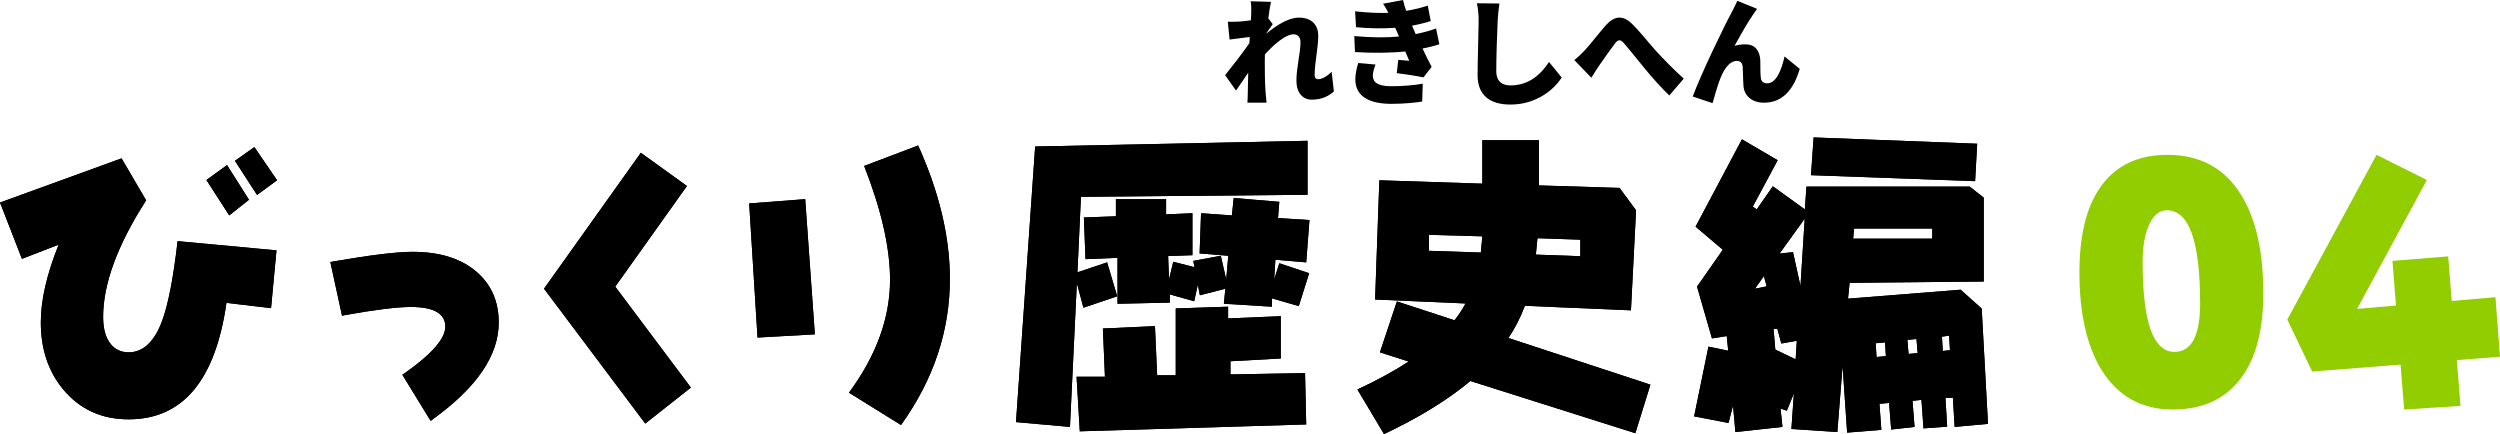
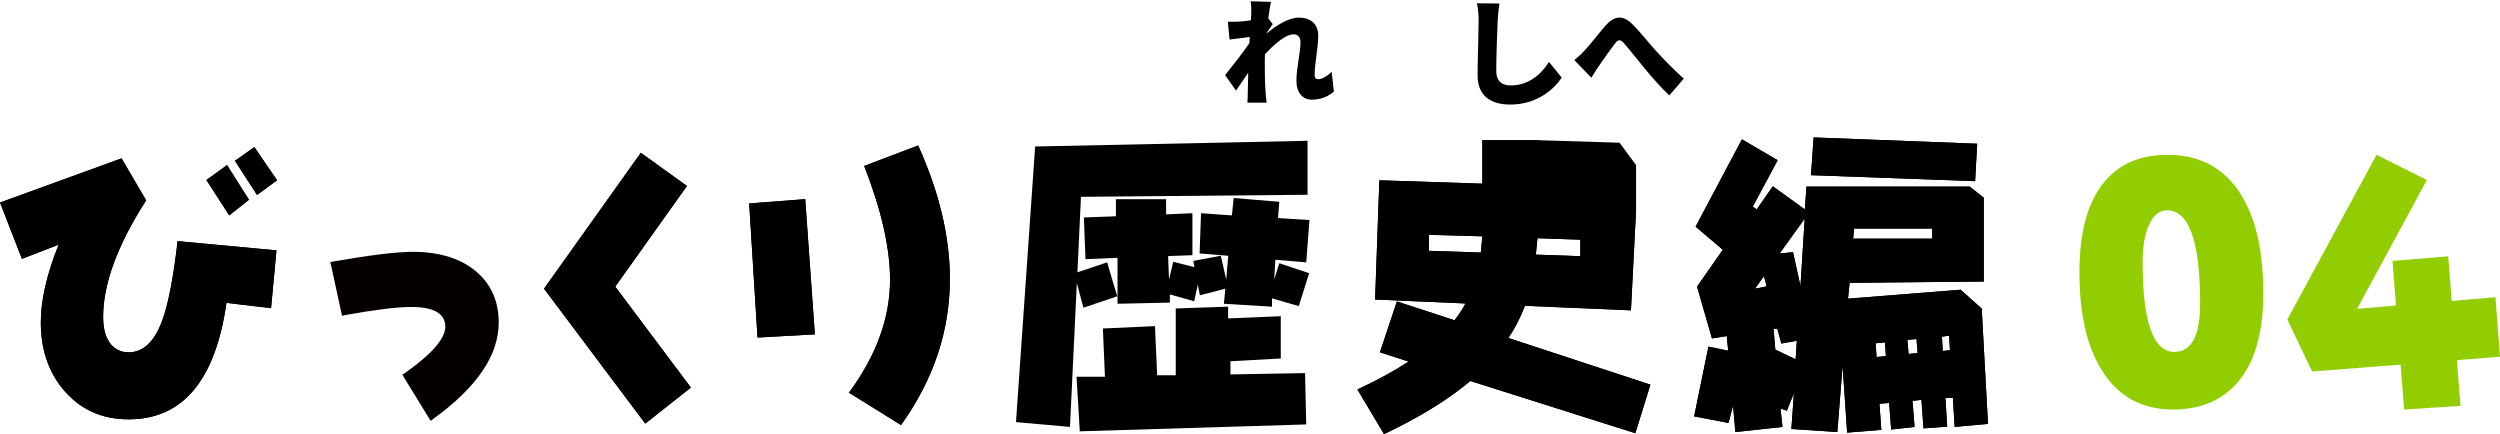
<svg xmlns="http://www.w3.org/2000/svg" id="_レイヤー_2" viewBox="0 0 428.576 74.417">
  <defs>
    <style>.cls-1{fill:#91cd00;}.cls-2{fill:#040000;}</style>
  </defs>
  <g id="_レイヤー_1-2">
    <path class="cls-2" d="M20.84,27.145l4.213,7.198c-4.915,7.657-7.373,14.319-7.373,19.987,0,2.056.443,3.619,1.329,4.689.769.92,1.78,1.379,3.034,1.379,2.491,0,4.405-1.788,5.743-5.366,1.054-2.859,1.939-7.424,2.658-13.693l16.953,1.58-.928,9.906-7.649-.903c-1.905,13.309-7.498,19.963-16.777,19.963-4.664,0-8.426-1.739-11.285-5.217-2.508-3.06-3.762-6.862-3.762-11.41,0-3.812,1.021-8.251,3.06-13.316l-6.294,2.433-3.762-9.655,20.84-7.574ZM42.683,34.242l-3.386,2.684-3.912-6.069,3.536-2.558,3.762,5.943ZM47.498,30.906l-3.436,2.508-3.787-5.843,3.335-2.357,3.888,5.692Z" />
    <path class="cls-2" d="M57.132,44.825c6.387-1.104,10.909-1.655,13.567-1.655,4.865,0,8.635,1.237,11.311,3.712,2.323,2.14,3.485,4.948,3.485,8.426,0,5.584-3.729,11.076-11.185,16.477l-.477.376-4.865-7.925.401-.251c4.647-3.276,6.972-5.935,6.972-7.975,0-2.257-1.965-3.386-5.894-3.386-2.374,0-6.161.469-11.36,1.404l-.451.101-2.006-9.203.501-.101Z" />
    <path class="cls-2" d="M117.76,31.885l-12.288,17.254,12.966,17.304-7.824,6.169-17.354-23.122,16.602-23.297,7.899,5.692Z" />
    <path class="cls-2" d="M138.037,34.142l1.655,23.173-9.831.552-1.43-22.997,9.605-.728ZM148.144,28.449l9.254-3.511c3.627,8.041,5.441,15.665,5.441,22.871,0,8.911-2.792,17.263-8.376,25.053l-8.928-5.542c4.698-6.37,7.047-12.823,7.047-19.36,0-5.467-1.479-11.971-4.438-19.511Z" />
-     <path class="cls-2" d="M224.153,24.136v9.254l-38.846.351-.603,12.94,5.091-1.705,1.73,5.818-5.793,1.956-1.128-4.213-1.179,24.651-9.254-.827,3.285-47.248,46.695-.978ZM219.564,54.204v7.248l-8.627.477v2.257l12.789-.226.201,8.802-38.821,1.179-.552-9.354h4.865l-.351-8.276,8.928-.401.376,8.427h3.185v-11.461l8.979-.301v2.006l9.028-.376ZM204.417,36.549v7.198l-4.163.15.15,4.013.728-3.035,3.636.928-.2-1.078,4.715-.878.928,4.063.351-4.063-4.915-.401.251-6.896,5.291.377.302-2.984,7.824.651-.226,2.784,5.392.351-.552,7.248-5.292-.451-.2,3.386.878-2.784,5.115,1.705-1.78,5.643-4.589-1.329v1.43l-8.251-.502.251-2.583-4.364,1.129-.351-1.831-.627,2.859-4.163-1.179v1.404l-8.978.2v-7.874l-5.492.226-.276-7.147,5.492-.2v-2.935h8.602v2.608l4.515-.201Z" />
    <path class="cls-2" d="M280.472,36.048l-.877,17.153-18.182-.777c-.803,2.106-1.748,3.946-2.834,5.518l24.351,8-2.583,8.325-28.288-8.952c-3.829,3.21-8.761,6.244-14.796,9.103l-4.564-7.648c3.41-1.588,6.336-3.185,8.777-4.79l-4.915-1.58,2.909-8.727,9.88,3.234c.77-.986,1.396-1.947,1.881-2.884l-15.498-.677.728-20.439,17.655.577v-7.448h9.705v7.749l13.818.427,2.833,3.837ZM254.115,40.512l-9.154-.251v2.733l8.903.301.251-2.783ZM270.917,43.922v-2.833l-7.348-.251-.275,2.809,7.623.275Z" />
    <path class="cls-2" d="M304.742,27.471l-4.263,7.95.677.477,2.759-3.963,5.492,3.963.275-3.912h27.987l2.407,1.905v14.37l-22.996.226-.276,2.709,19.311-1.53,3.611,3.235,1.078,19.762-5.718.526-.301-4.99h-1.279l.301,4.94-4.062.301-.351-4.891-1.53.176.352,4.464-4.013.451-.352-4.563-1.655.15.326,4.464-5.868.477-.777-11.411-.902,11.311-7.875-.526.427-6.119-1.204,2.984-1.078-.352.326,3.135-8.075.878-.401-4.539-.777,2.984-5.894-1.129,2.457-11.962,3.386.702-.25-2.508-2.533.401-2.559-8.878,4.414-6.32-4.664-3.962,7.949-14.972,6.119,3.586ZM302.385,47.333l-1.529,2.156,2.006-.4-.477-1.756ZM304.692,56.361h-.652l.301,3.561,3.486,1.681.2-3.186-2.658.477-.677-2.532ZM309.382,37.478l-4.313,5.993,2.308-.251,1.278,5.818.728-11.561ZM338.949,24.637l-.352,6.421-28.138-1.028.451-6.471,28.038,1.078ZM317.683,40.913h13.567v-1.73h-13.392l-.176,1.73ZM323.149,58.693l-1.604.15.15,2.357,1.604-.15-.15-2.357ZM328.542,58.116l-1.556.15.201,2.408,1.555-.15-.2-2.408ZM334.284,60.022l-.15-2.482-1.229.175.15,2.458,1.229-.15Z" />
    <path d="M20.84,27.145l4.213,7.198c-4.915,7.657-7.373,14.319-7.373,19.987,0,2.056.443,3.619,1.329,4.689.769.92,1.78,1.379,3.034,1.379,2.491,0,4.405-1.788,5.743-5.366,1.054-2.859,1.939-7.424,2.658-13.693l16.953,1.58-.928,9.906-7.649-.903c-1.905,13.309-7.498,19.963-16.777,19.963-4.664,0-8.426-1.739-11.285-5.217-2.508-3.06-3.762-6.862-3.762-11.41,0-3.812,1.021-8.251,3.06-13.316l-6.294,2.433-3.762-9.655,20.84-7.574ZM42.683,34.242l-3.386,2.684-3.912-6.069,3.536-2.558,3.762,5.943ZM47.498,30.906l-3.436,2.508-3.787-5.843,3.335-2.357,3.888,5.692Z" />
-     <path d="M57.132,44.825c6.387-1.104,10.909-1.655,13.567-1.655,4.865,0,8.635,1.237,11.311,3.712,2.323,2.14,3.485,4.948,3.485,8.426,0,5.584-3.729,11.076-11.185,16.477l-.477.376-4.865-7.925.401-.251c4.647-3.276,6.972-5.935,6.972-7.975,0-2.257-1.965-3.386-5.894-3.386-2.374,0-6.161.469-11.36,1.404l-.451.101-2.006-9.203.501-.101Z" />
    <path d="M117.76,31.885l-12.288,17.254,12.966,17.304-7.824,6.169-17.354-23.122,16.602-23.297,7.899,5.692Z" />
    <path d="M138.037,34.142l1.655,23.173-9.831.552-1.43-22.997,9.605-.728ZM148.144,28.449l9.254-3.511c3.627,8.041,5.441,15.665,5.441,22.871,0,8.911-2.792,17.263-8.376,25.053l-8.928-5.542c4.698-6.37,7.047-12.823,7.047-19.36,0-5.467-1.479-11.971-4.438-19.511Z" />
    <path d="M224.153,24.136v9.254l-38.846.351-.603,12.94,5.091-1.705,1.73,5.818-5.793,1.956-1.128-4.213-1.179,24.651-9.254-.827,3.285-47.248,46.695-.978ZM219.564,54.204v7.248l-8.627.477v2.257l12.789-.226.201,8.802-38.821,1.179-.552-9.354h4.865l-.351-8.276,8.928-.401.376,8.427h3.185v-11.461l8.979-.301v2.006l9.028-.376ZM204.417,36.549v7.198l-4.163.15.15,4.013.728-3.035,3.636.928-.2-1.078,4.715-.878.928,4.063.351-4.063-4.915-.401.251-6.896,5.291.377.302-2.984,7.824.651-.226,2.784,5.392.351-.552,7.248-5.292-.451-.2,3.386.878-2.784,5.115,1.705-1.78,5.643-4.589-1.329v1.43l-8.251-.502.251-2.583-4.364,1.129-.351-1.831-.627,2.859-4.163-1.179v1.404l-8.978.2v-7.874l-5.492.226-.276-7.147,5.492-.2v-2.935h8.602v2.608l4.515-.201Z" />
-     <path d="M280.472,36.048l-.877,17.153-18.182-.777c-.803,2.106-1.748,3.946-2.834,5.518l24.351,8-2.583,8.325-28.288-8.952c-3.829,3.21-8.761,6.244-14.796,9.103l-4.564-7.648c3.41-1.588,6.336-3.185,8.777-4.79l-4.915-1.58,2.909-8.727,9.88,3.234c.77-.986,1.396-1.947,1.881-2.884l-15.498-.677.728-20.439,17.655.577v-7.448h9.705v7.749l13.818.427,2.833,3.837ZM254.115,40.512l-9.154-.251v2.733l8.903.301.251-2.783ZM270.917,43.922v-2.833l-7.348-.251-.275,2.809,7.623.275Z" />
+     <path d="M280.472,36.048l-.877,17.153-18.182-.777c-.803,2.106-1.748,3.946-2.834,5.518l24.351,8-2.583,8.325-28.288-8.952c-3.829,3.21-8.761,6.244-14.796,9.103l-4.564-7.648c3.41-1.588,6.336-3.185,8.777-4.79l-4.915-1.58,2.909-8.727,9.88,3.234c.77-.986,1.396-1.947,1.881-2.884l-15.498-.677.728-20.439,17.655.577v-7.448h9.705l13.818.427,2.833,3.837ZM254.115,40.512l-9.154-.251v2.733l8.903.301.251-2.783ZM270.917,43.922v-2.833l-7.348-.251-.275,2.809,7.623.275Z" />
    <path d="M304.742,27.471l-4.263,7.95.677.477,2.759-3.963,5.492,3.963.275-3.912h27.987l2.407,1.905v14.37l-22.996.226-.276,2.709,19.311-1.53,3.611,3.235,1.078,19.762-5.718.526-.301-4.99h-1.279l.301,4.94-4.062.301-.351-4.891-1.53.176.352,4.464-4.013.451-.352-4.563-1.655.15.326,4.464-5.868.477-.777-11.411-.902,11.311-7.875-.526.427-6.119-1.204,2.984-1.078-.352.326,3.135-8.075.878-.401-4.539-.777,2.984-5.894-1.129,2.457-11.962,3.386.702-.25-2.508-2.533.401-2.559-8.878,4.414-6.32-4.664-3.962,7.949-14.972,6.119,3.586ZM302.385,47.333l-1.529,2.156,2.006-.4-.477-1.756ZM304.692,56.361h-.652l.301,3.561,3.486,1.681.2-3.186-2.658.477-.677-2.532ZM309.382,37.478l-4.313,5.993,2.308-.251,1.278,5.818.728-11.561ZM338.949,24.637l-.352,6.421-28.138-1.028.451-6.471,28.038,1.078ZM317.683,40.913h13.567v-1.73h-13.392l-.176,1.73ZM323.149,58.693l-1.604.15.15,2.357,1.604-.15-.15-2.357ZM328.542,58.116l-1.556.15.201,2.408,1.555-.15-.2-2.408ZM334.284,60.022l-.15-2.482-1.229.175.15,2.458,1.229-.15Z" />
    <path class="cls-1" d="M371.574,26.543c5.634,0,9.864,2.324,12.689,6.972,2.491,4.062,3.737,9.664,3.737,16.803,0,6.888-1.539,12.046-4.615,15.473-2.658,2.942-6.286,4.414-10.883,4.414-5.401,0-9.506-2.307-12.314-6.922-2.475-4.079-3.711-9.612-3.711-16.602,0-7.021,1.471-12.246,4.414-15.674,2.558-2.976,6.119-4.464,10.683-4.464ZM371.474,36.048c-1.304,0-2.332.853-3.084,2.558-.719,1.589-1.078,3.695-1.078,6.32,0,10.266,1.813,15.397,5.441,15.397,2.942,0,4.414-2.774,4.414-8.326,0-10.633-1.898-15.949-5.693-15.949Z" />
    <path class="cls-1" d="M416.037,30.856l-11.962,22.094,6.67-.576-.602-7.649,9.555-.777.602,7.649,7.499-.652.777,10.207-7.397.576.627,7.85-9.656.627-.627-7.699-15.146,1.179-4.264-8.902,15.298-28.238,8.627,4.313Z" />
    <path d="M228.667,15.684c-.84.74-2.021,1.4-3.78,1.4-1.581,0-2.641-1.2-2.641-3.281,0-2.12.7-4.821.7-6.562,0-.88-.461-1.36-1.201-1.36-1.359,0-3.38,1.761-4.9,3.441-.021.42-.021.84-.021,1.24,0,1.5,0,3.44.141,5.341.02.36.1,1.221.16,1.7h-3.281c.04-.5.061-1.32.061-1.641.02-1.2.04-2.24.08-3.5-.761,1.1-1.561,2.32-2.101,3.061l-1.86-2.641c1.12-1.381,2.98-3.781,4.16-5.481l.061-1.061c-1.021.12-2.4.301-3.461.44l-.3-3.061c.64.021,1.14.021,1.96-.02.54-.04,1.261-.101,2.001-.221.04-.62.06-1.12.06-1.32,0-.62.021-1.26-.1-1.94l3.48.101c-.14.62-.3,1.62-.46,2.82l.76,1c-.26.34-.72,1.04-1.08,1.561v.06c1.561-1.3,3.701-2.74,5.562-2.74,2.3,0,3.32,1.381,3.32,3.081,0,2.08-.62,4.721-.62,6.801,0,.44.24.681.62.681.561,0,1.44-.42,2.301-1.28l.38,3.381Z" />
-     <path d="M246.747,7.582c-.78.279-1.801.52-2.881.739.46.961.98,2.041,1.561,3.141l-1.4,1.801c-1.16-.24-3.221-.56-4.581-.72l.26-2.281c.681.061,1.381.12,1.881.16-.261-.58-.48-1.12-.681-1.6-2.46.26-5.661.3-8.622.1l-.12-2.74c2.921.279,5.502.279,7.662.08l-.12-.301-.521-1.2c-1.92.141-4.36.141-6.721-.1l-.16-2.721c2.181.24,4.041.32,5.701.26-.3-.62-.561-1.04-.9-1.561l3.421-.64c.12.56.3,1.2.54,1.86,1.301-.22,2.521-.5,3.701-.9l.5,2.661c-1,.3-1.98.56-3.201.78.12.3.261.6.38.88l.24.56c1.521-.3,2.621-.64,3.501-.96l.561,2.701ZM235.805,11.062c-.24.6-.461,1.4-.461,1.88,0,1.061.7,1.841,3.121,1.841,2.04,0,4.061-.18,5.441-.44l-.101,3.061c-1.02.181-3.101.4-5.261.4-3.821,0-6.201-1.28-6.201-4.201,0-.92.26-2.04.5-2.801l2.961.261Z" />
    <path d="M257.045.6c-.141.94-.261,2.141-.301,3.001-.1,2.08-.239,6.361-.239,8.542,0,1.9,1.1,2.501,2.44,2.501,3.08,0,5.161-1.801,6.602-4.021l2.18,2.681c-1.24,1.9-4.181,4.621-8.802,4.621-3.461,0-5.621-1.561-5.621-5.021,0-2.5.18-7.802.18-9.302,0-1.061-.1-2.141-.3-3.041l3.861.04Z" />
    <path d="M271.684,8.622c.84-.881,2.301-2.801,3.561-4.241,1.5-1.7,2.94-1.801,4.461-.36,1.44,1.381,3.041,3.461,4.161,4.682,1.3,1.42,2.841,3.021,4.781,4.78l-2.48,2.881c-1.381-1.3-3.001-3.141-4.201-4.601-1.2-1.44-2.661-3.321-3.601-4.381-.601-.681-.98-.601-1.501.06-.7.9-1.98,2.74-2.74,3.821-.48.7-.94,1.479-1.32,2.061l-2.921-3.021c.641-.52,1.16-1,1.801-1.68Z" />
-     <path d="M300.585,2.421c-1.02,1.439-2.3,3.78-3.24,5.44.62-.18,1.24-.26,1.88-.26,1.581,0,2.441,1,2.541,2.7.04.721-.021,2.341.1,3.101.08.641.54.881,1.081.881,1.439,0,2.38-1.94,2.98-4.602l2.601,2.121c-1.021,3.54-2.941,5.801-6.102,5.801-2.221,0-3.44-1.3-3.541-2.881-.08-1.02-.08-2.68-.14-3.32-.061-.601-.38-.96-.98-.96-1.22,0-2.12,1.24-2.801,2.881-.479,1.14-1.06,3.28-1.38,4.36l-3.4-1.14c1.46-3.941,5.48-12.243,6.521-14.123.261-.561.7-1.301,1.121-2.281l3.4,1.381c-.22.26-.42.6-.641.9Z" />
  </g>
</svg>